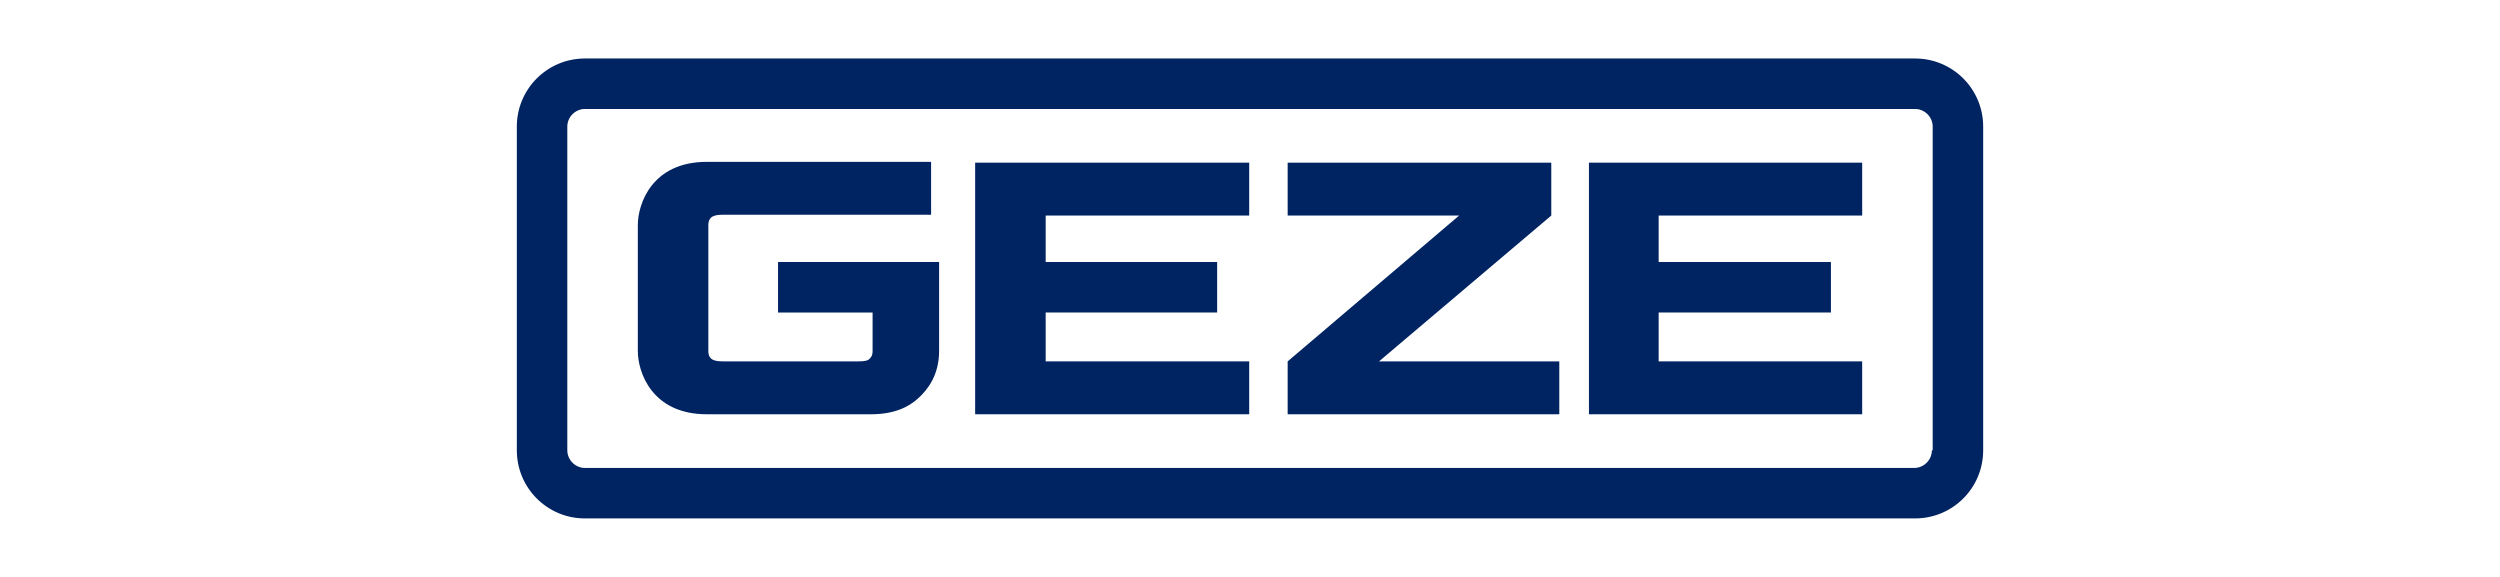
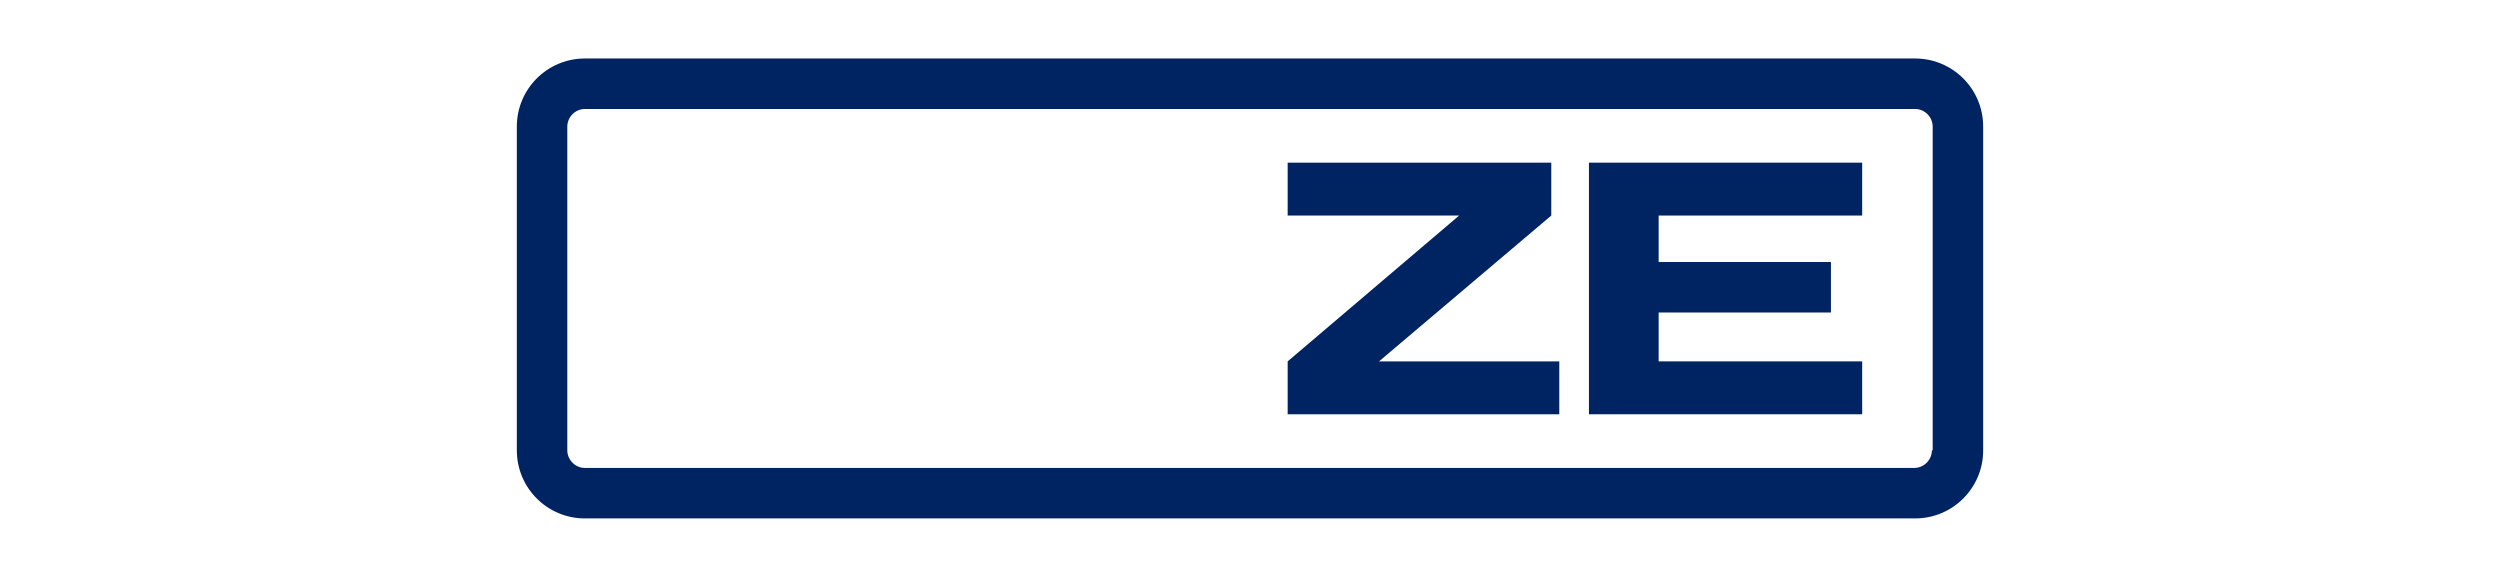
<svg xmlns="http://www.w3.org/2000/svg" version="1.1" x="0px" y="0px" viewBox="0 0 312 72" style="enable-background:new 0 0 312 72;" xml:space="preserve">
  <style type="text/css">
	.st0{fill:#F68712;}
	.st1{fill:#1E1F43;}
	.st2{fill-rule:evenodd;clip-rule:evenodd;fill:#03438E;}
	.st3{fill:#03438E;}
	.st4{fill:none;stroke:#1D1E1C;stroke-width:7.605896e-02;stroke-linecap:round;stroke-linejoin:round;}
	.st5{fill:#003C76;}
	.st6{fill:#FFFFFF;}
	.st7{fill:#003C75;}
	.st8{fill:#2D2E83;}
	.st9{fill:#585857;}
	.st10{fill:#E62428;}
	.st11{fill:#808B94;}
	.st12{fill:#00609C;}
	.st13{fill:#002362;}
	.st14{fill:#848484;}
	.st15{fill:#074E9F;}
	.st16{fill:#575756;}
	.st17{fill:#E20613;}
	.st18{fill:#003770;}
	.st19{fill:#7B9297;}
	.st20{fill:#254BD6;}
	.st21{fill:#003695;}
	.st22{fill:#F23A43;}
	.st23{fill:#F16327;}
	.st24{fill:#6E6E6E;}
</style>
  <g id="Design">
-     <path class="st13" d="M97.1,39h11.8v4.8c0,0.5-0.1,0.7-0.4,1c-0.1,0.1-0.3,0.3-1.4,0.3H90.3c-1,0-1.9-0.1-1.9-1.3l0-15.7   c0-1.2,0.9-1.3,1.9-1.3h25.9v-6.6h-28c-6.8,0-8.6,5.2-8.6,7.9v15.7c0,2.7,1.8,7.9,8.6,7.9h20.5c2.9,0,4.7-0.9,5.9-2   c1.2-1.1,2.6-2.9,2.6-5.9V32.7H97.1V39z" />
    <polygon class="st13" points="193.6,26.9 193.6,20.3 160.7,20.3 160.7,26.9 182.1,26.9 160.7,45.1 160.7,51.7 194.6,51.7    194.6,45.1 172.1,45.1  " />
-     <polygon class="st13" points="121.7,51.7 155.9,51.7 155.9,45.1 130.5,45.1 130.5,39 151.9,39 151.9,32.7 130.5,32.7 130.5,26.9    155.9,26.9 155.9,20.3 121.7,20.3  " />
    <polygon class="st13" points="198.3,51.7 232.4,51.7 232.4,45.1 207,45.1 207,39 228.5,39 228.5,32.7 207,32.7 207,26.9    232.4,26.9 232.4,20.3 198.3,20.3  " />
    <path class="st13" d="M239,7.3H73c-4.7,0-8.5,3.8-8.5,8.5v40.4c0,4.7,3.8,8.5,8.5,8.5h166c4.7,0,8.5-3.8,8.5-8.5V15.8   C247.5,11.1,243.7,7.3,239,7.3z M241.1,56.2c0,1.2-1,2.2-2.2,2.2H73c-1.2,0-2.2-1-2.2-2.2V15.8c0-1.2,1-2.2,2.2-2.2h166   c1.2,0,2.2,1,2.2,2.2V56.2z" />
  </g>
  <g id="Marges">
</g>
</svg>